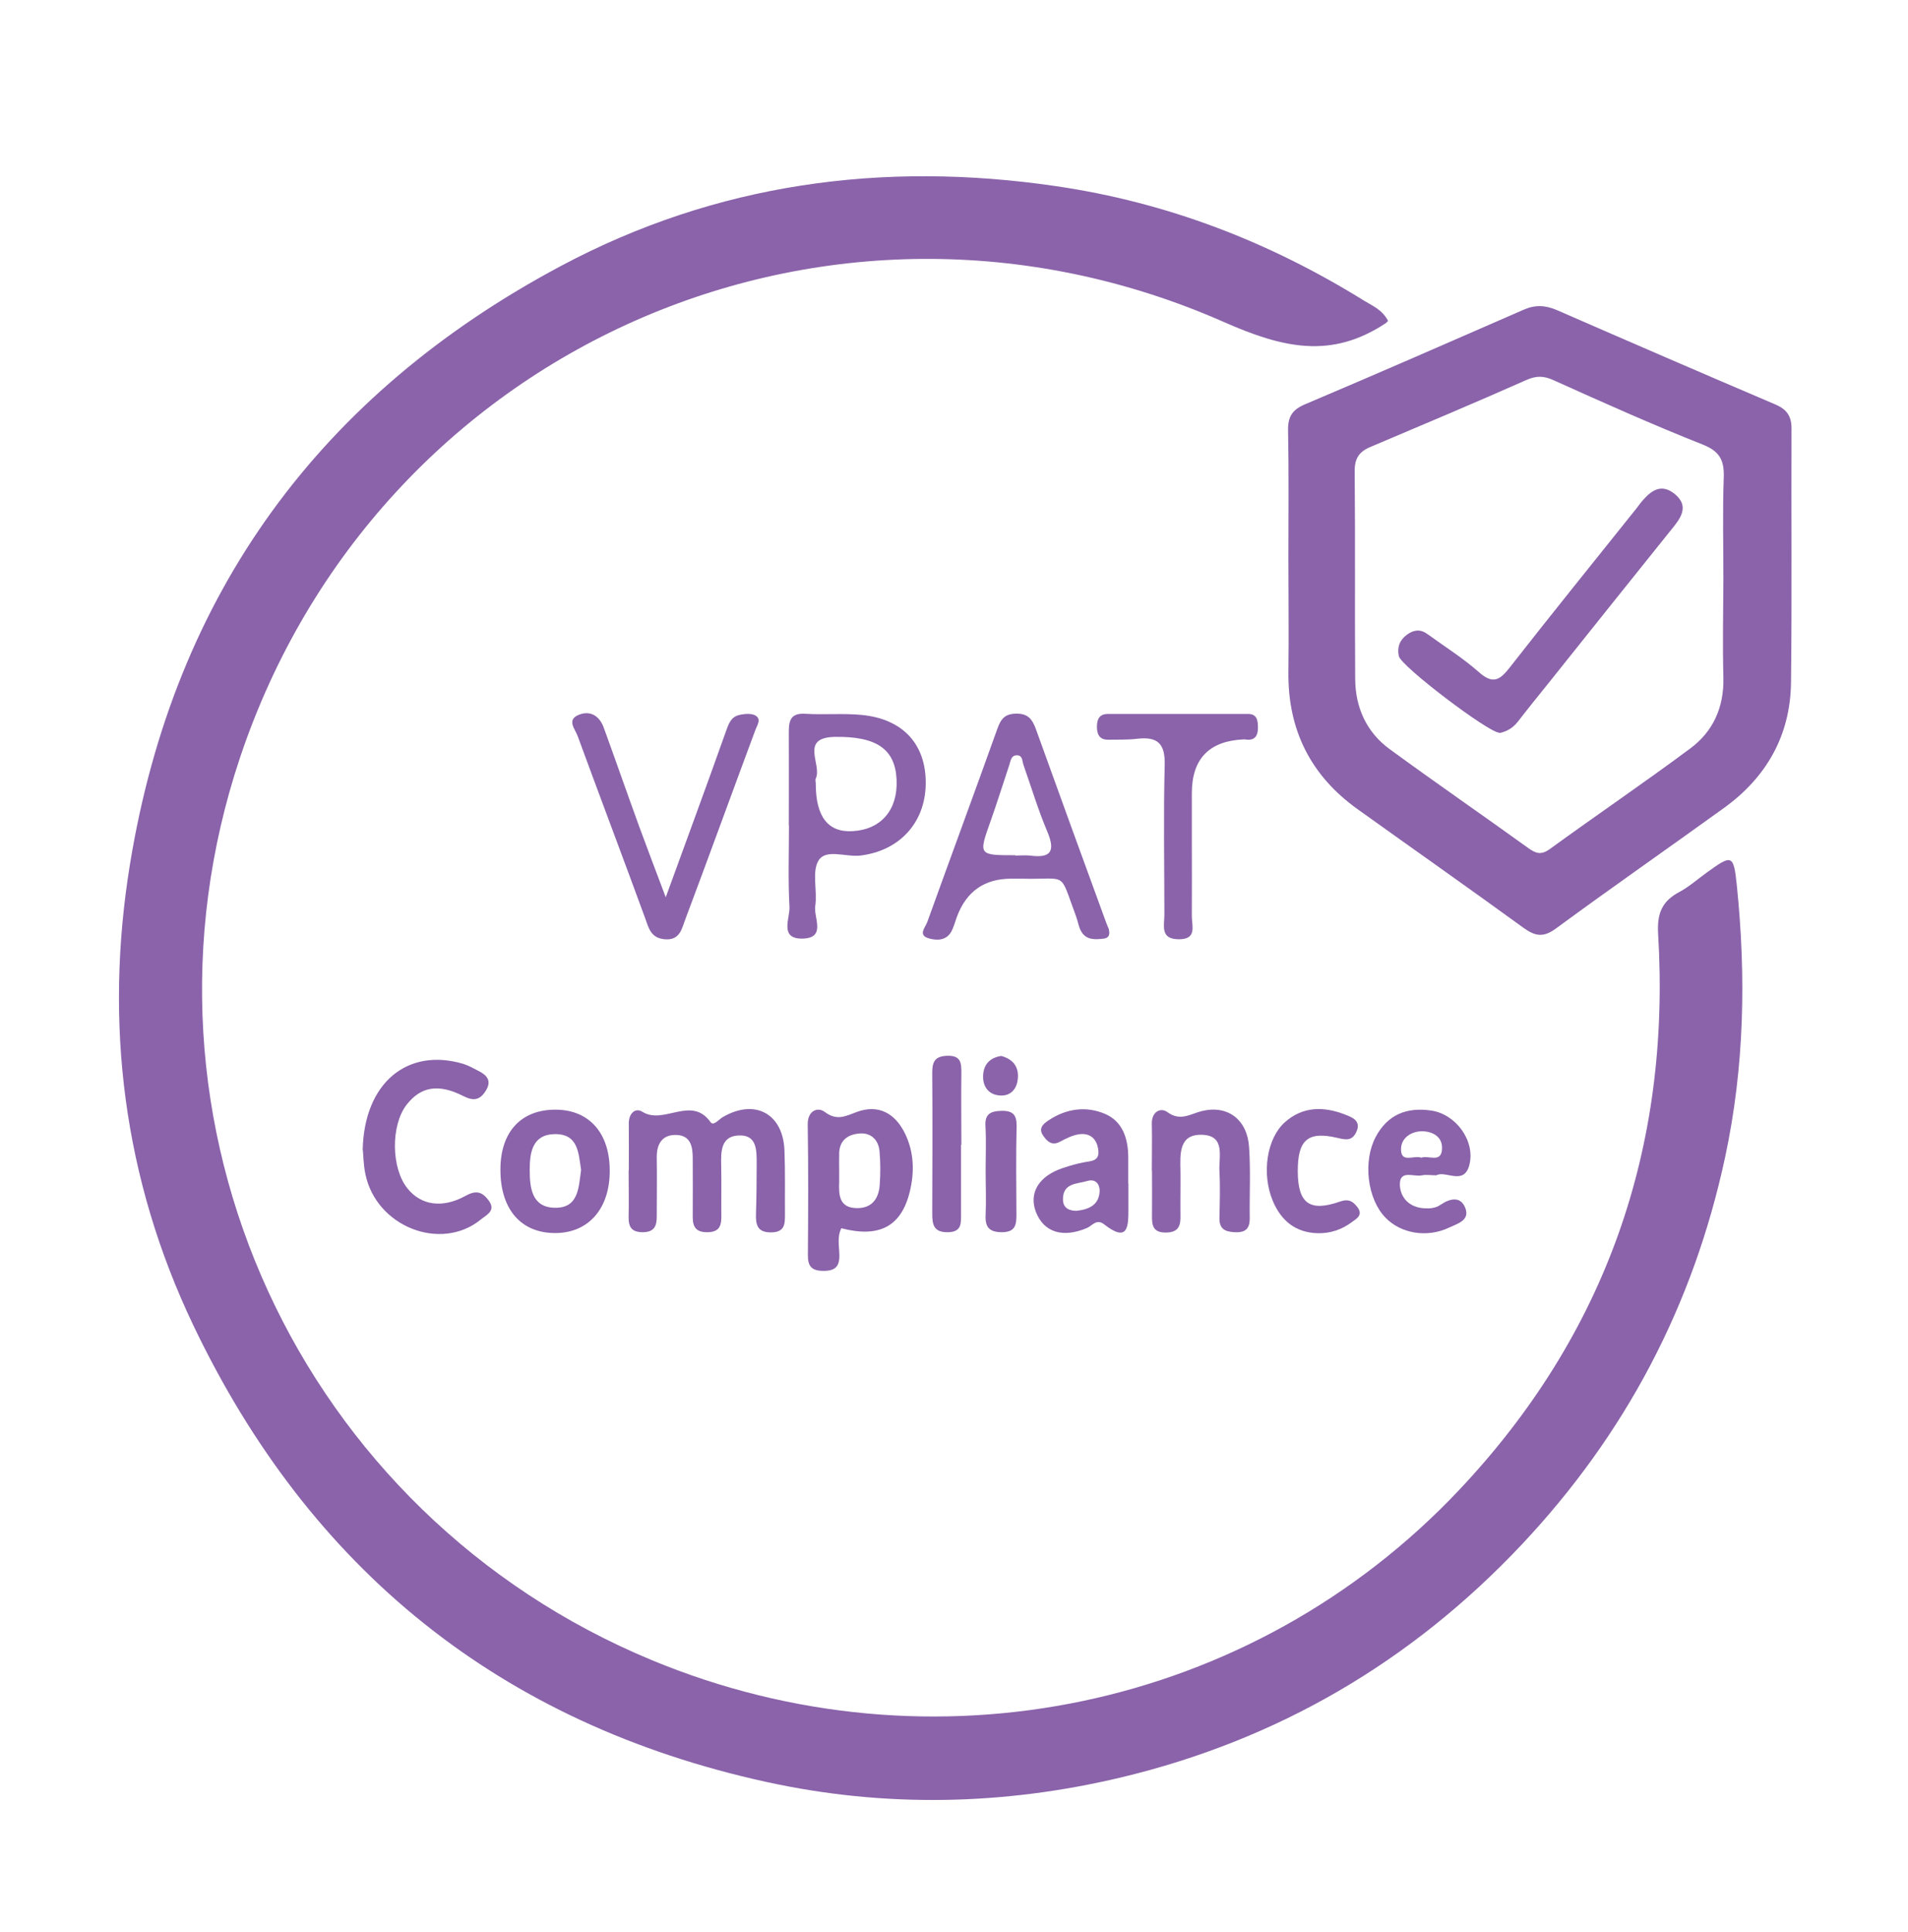
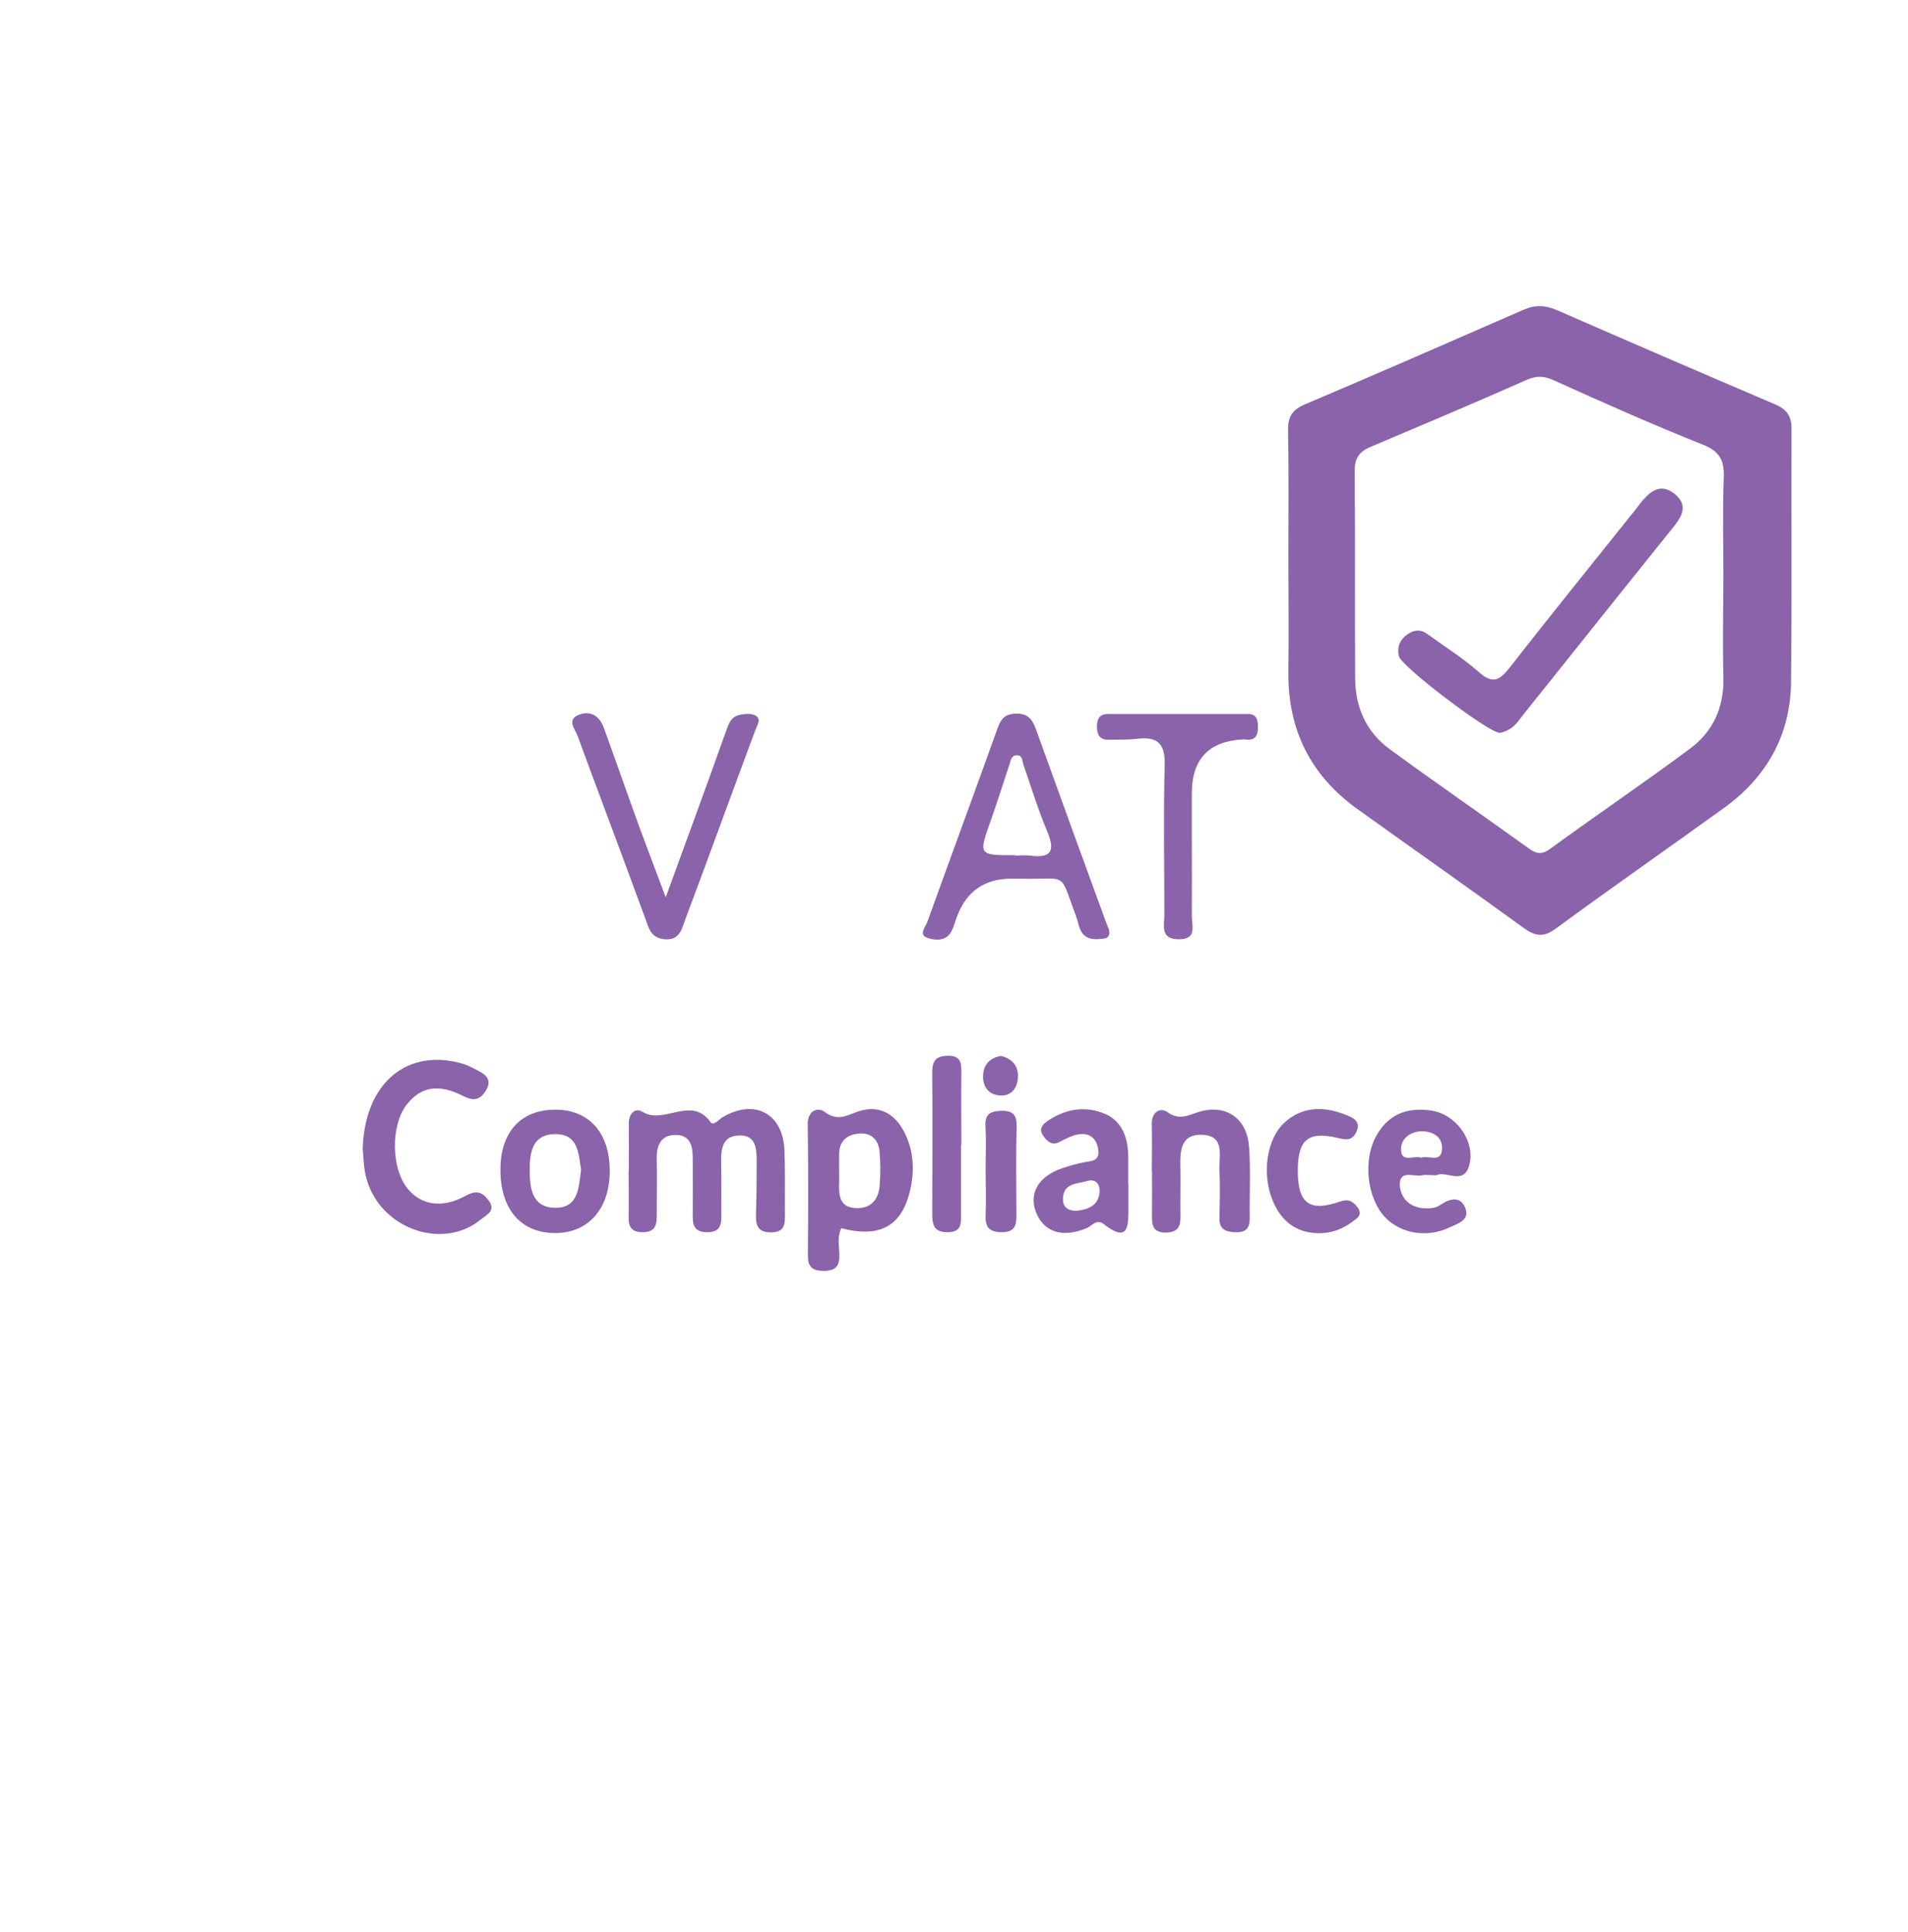
<svg xmlns="http://www.w3.org/2000/svg" id="Layer_1" data-name="Layer 1" viewBox="0 0 114 115.4">
  <defs>
    <style> .cls-1 { fill: #8a63aa; stroke-width: 0px; } </style>
  </defs>
  <g id="htlEMP">
    <g>
-       <path class="cls-1" d="M82.95,19.15c-.09.09-.12.14-.16.16-3.25,2.15-6.13,1.49-9.68-.08-23.63-10.4-50.58,1.55-58.77,26.03-7.3,21.83,3.57,45.2,24.62,53.92,16.7,6.92,35.81,2.97,48.21-10.16,8.79-9.31,12.67-20.48,11.9-33.24-.07-1.21.23-1.94,1.26-2.49.6-.32,1.12-.79,1.68-1.19,1.46-1.05,1.57-1.07,1.76.77.56,5.45.46,10.87-.7,16.27-1.9,8.86-5.96,16.55-12.15,23.13-6.6,7.01-14.6,11.68-23.94,13.91-7.01,1.67-14.11,1.82-21.19.27-15.88-3.48-27.27-12.68-34.24-27.28-4.17-8.74-5.34-18.03-3.78-27.57,2.64-16.16,11.38-28.06,25.76-35.72,9.26-4.93,19.2-6.28,29.56-4.76,6.65.97,12.76,3.33,18.44,6.86.49.3,1.06.53,1.4,1.18Z" />
      <path class="cls-1" d="M76.98,33.35c0-2.55.03-5.11-.02-7.66-.01-.81.26-1.22,1.02-1.54,4.37-1.85,8.71-3.75,13.06-5.65.68-.3,1.29-.27,1.97.02,4.35,1.9,8.7,3.78,13.06,5.64.69.29.97.7.97,1.44-.02,5.06.03,10.12-.03,15.18-.04,3.15-1.46,5.65-4.01,7.49-3.34,2.41-6.72,4.76-10.04,7.2-.75.55-1.23.46-1.93-.04-3.29-2.39-6.62-4.73-9.93-7.1-2.8-2.01-4.16-4.74-4.12-8.19.03-2.26,0-4.52,0-6.78ZM102.97,34.6c0-2.02-.05-4.03.02-6.05.04-1.02-.21-1.58-1.25-1.99-3-1.19-5.95-2.51-8.9-3.84-.59-.27-1.03-.29-1.64-.02-3.09,1.37-6.2,2.68-9.32,4-.68.28-.95.7-.94,1.46.04,4.13,0,8.26.03,12.39.01,1.71.67,3.19,2.07,4.21,2.74,2,5.52,3.92,8.27,5.9.45.32.76.44,1.29.06,2.78-2.02,5.62-3.95,8.38-6,1.38-1.02,2.03-2.47,1.99-4.23-.05-1.97-.01-3.93,0-5.9Z" />
      <path class="cls-1" d="M66.25,55.52c.07.27.03.51-.29.55-.49.06-1.02.1-1.33-.38-.18-.28-.22-.64-.34-.96-1.04-2.78-.44-2.16-3.28-2.24-.2,0-.39,0-.59,0q-2.39,0-3.24,2.26c-.12.32-.2.67-.37.95-.31.5-.87.49-1.33.35-.65-.19-.19-.66-.08-.96,1.39-3.86,2.82-7.72,4.2-11.58.21-.58.45-.87,1.13-.88.69,0,.94.33,1.15.89,1.39,3.87,2.8,7.73,4.21,11.59.05.14.11.27.17.41ZM60.66,51.11c.29,0,.59-.03.88,0,1.24.17,1.53-.25,1.04-1.42-.55-1.3-.96-2.66-1.43-4-.08-.22-.04-.54-.35-.57-.39-.03-.41.32-.5.59-.37,1.11-.72,2.23-1.11,3.33-.73,2.05-.74,2.05,1.48,2.05Z" />
-       <path class="cls-1" d="M47.13,49.31c0-1.87.01-3.73,0-5.6,0-.7.14-1.12.98-1.07,1.13.07,2.26-.04,3.38.07,2.49.24,3.87,1.79,3.82,4.17-.05,2.3-1.59,3.95-3.91,4.23-.86.1-2.05-.42-2.49.29-.42.68-.06,1.81-.2,2.72-.11.68.67,1.9-.73,1.95-1.45.04-.77-1.22-.81-1.9-.09-1.61-.03-3.24-.03-4.86ZM48.74,46.81q0,2.99,2.23,2.84c1.69-.11,2.68-1.28,2.6-3.07-.08-1.84-1.21-2.6-3.69-2.56-2.14.04-.74,1.67-1.14,2.49-.04.08,0,.19,0,.29Z" />
      <path class="cls-1" d="M39.77,53.62c1.28-3.51,2.46-6.71,3.6-9.92.16-.44.29-.86.77-.98.32-.08.74-.12.99.02.38.22.11.57-.01.9-1.4,3.76-2.76,7.52-4.17,11.27-.21.55-.32,1.28-1.23,1.2-.84-.07-.96-.67-1.18-1.28-1.33-3.63-2.7-7.25-4.03-10.87-.15-.41-.66-.95.05-1.25.69-.29,1.25.04,1.51.75.72,1.98,1.41,3.96,2.13,5.94.48,1.31.98,2.61,1.58,4.21Z" />
      <path class="cls-1" d="M37.57,69.92c0-.93.01-1.87,0-2.8-.01-.59.38-.97.8-.71,1.29.82,2.93-1,4.09.63.17.24.49-.17.73-.31,1.91-1.11,3.59-.21,3.68,1.98.05,1.27.02,2.55.03,3.83,0,.57,0,1.07-.82,1.08-.87.01-.93-.5-.91-1.15.03-.98.04-1.96.04-2.94,0-.8.03-1.76-1.09-1.7-1.05.05-1.05.97-1.03,1.79.02,1.03,0,2.06.01,3.09,0,.6-.2.9-.85.9-.65,0-.86-.3-.86-.9.01-1.18,0-2.36,0-3.53,0-.69-.13-1.35-.97-1.38-.85-.03-1.19.53-1.18,1.35.02,1.18,0,2.36,0,3.53,0,.58-.16.92-.83.93-.66,0-.86-.3-.85-.9.02-.93,0-1.87,0-2.8h0Z" />
      <path class="cls-1" d="M50.27,73.37c-.26.51-.13,1.06-.12,1.58.02.68-.22.97-.94.97-.7,0-.95-.26-.94-.95.02-2.6.03-5.2-.01-7.8-.01-.84.61-1.05,1.01-.75.74.56,1.26.25,1.94,0,1.27-.46,2.27.07,2.87,1.31.54,1.12.56,2.3.28,3.45-.51,2.11-1.85,2.78-4.1,2.19ZM50.14,70.04c0,.19,0,.39,0,.58-.03.77,0,1.53,1.04,1.55.9.02,1.32-.55,1.38-1.37.05-.67.05-1.36-.01-2.03-.06-.66-.49-1.1-1.16-1.06-.67.04-1.22.36-1.25,1.16-.01.39,0,.78,0,1.17Z" />
      <path class="cls-1" d="M21.67,68.71c.08-4.04,2.69-6.14,6-5.16.32.1.62.27.93.43.5.25.79.59.43,1.17-.34.55-.71.65-1.34.33-1.51-.77-2.56-.56-3.4.52-.95,1.24-.92,3.79.06,5,.8.99,2.06,1.21,3.46.44.63-.35.99-.25,1.37.25.49.63-.11.88-.45,1.16-2.39,1.95-6.26.43-6.9-2.72-.12-.57-.12-1.17-.15-1.42Z" />
      <path class="cls-1" d="M71.21,50.18c0,1.52.01,3.04,0,4.56,0,.58.32,1.37-.77,1.37-1.14,0-.87-.81-.87-1.46,0-2.99-.06-5.98.02-8.97.03-1.27-.44-1.68-1.62-1.55-.58.07-1.17.05-1.76.06-.51,0-.67-.31-.67-.77,0-.45.14-.77.66-.77,2.79,0,5.59,0,8.38,0,.55,0,.58.44.58.84,0,.46-.19.76-.71.69-.05,0-.1-.02-.15-.01q-3.09.14-3.09,3.22c0,.93,0,1.86,0,2.79Z" />
      <path class="cls-1" d="M68.82,69.92c0-.93.02-1.86,0-2.79-.02-.71.52-.99.92-.7.79.58,1.38.11,2.08-.06,1.52-.37,2.7.5,2.81,2.15.1,1.41.02,2.84.04,4.26,0,.64-.27.86-.9.83-.59-.03-.92-.2-.91-.85.02-.93.05-1.87,0-2.79-.05-.86.38-2.13-1.03-2.18-1.4-.05-1.32,1.14-1.3,2.15.01.88-.01,1.77,0,2.65.02.62-.1,1.03-.86,1.04-.8.01-.85-.45-.84-1.04.01-.88,0-1.76,0-2.65,0,0,0,0,0,0Z" />
      <path class="cls-1" d="M29.9,69.86c0-2.27,1.26-3.6,3.35-3.57,1.96.03,3.17,1.4,3.18,3.61.02,2.27-1.24,3.74-3.22,3.76-2.07.02-3.32-1.41-3.31-3.8ZM34.72,69.88c-.16-.97-.15-2.17-1.61-2.13-1.33.04-1.46,1.15-1.46,2.14,0,1.04.11,2.23,1.49,2.26,1.43.03,1.43-1.19,1.58-2.27Z" />
      <path class="cls-1" d="M67.42,70.69c0,.49,0,.98,0,1.47,0,1.05.02,2.13-1.45.98-.45-.36-.72.09-1.03.22-1.44.61-2.58.26-3.05-.97-.43-1.14.19-2.15,1.63-2.62.42-.14.84-.26,1.27-.34.44-.08.92-.07.83-.74-.08-.64-.47-1-1.08-.94-.42.04-.84.26-1.22.46-.48.25-.75-.03-.98-.35-.31-.43-.05-.7.32-.94,1.06-.7,2.23-.86,3.36-.38,1.04.44,1.38,1.45,1.39,2.55,0,.54,0,1.08,0,1.62ZM64.31,72.33c.83-.08,1.35-.4,1.39-1.15.02-.45-.25-.78-.74-.63-.6.18-1.46.11-1.45,1.1,0,.57.45.68.79.68Z" />
      <path class="cls-1" d="M85.82,70.21c-.36,0-.62-.05-.85,0-.48.12-1.36-.37-1.33.58.03.76.57,1.34,1.45,1.39.34.02.68,0,.98-.21.55-.37,1.19-.54,1.48.19.29.75-.48.94-.98,1.18-1.32.62-2.88.35-3.8-.61-1.08-1.12-1.34-3.36-.58-4.8.71-1.35,1.86-1.8,3.31-1.59,1.48.21,2.64,1.79,2.3,3.22-.31,1.3-1.42.34-1.98.65ZM84.91,69.16c.44-.17,1.23.36,1.25-.56.02-.72-.6-1.02-1.2-1.02-.61,0-1.22.37-1.25,1.02-.04.94.79.38,1.21.56Z" />
      <path class="cls-1" d="M77.54,69.99c.01,1.91.72,2.42,2.52,1.79.46-.16.72-.07,1.01.29.41.5,0,.72-.29.93-.6.45-1.29.69-2.06.67-1.34-.04-2.19-.77-2.68-1.95-.67-1.62-.35-3.72.73-4.68,1.07-.96,2.34-.95,3.59-.46.35.14,1.02.34.67,1.06-.26.53-.62.45-1.1.34-1.79-.43-2.4.11-2.39,2.01Z" />
      <path class="cls-1" d="M57.42,68.39c0,1.38,0,2.75,0,4.13,0,.55.05,1.08-.79,1.09-.87.01-.93-.48-.93-1.14.01-2.8.02-5.6,0-8.4,0-.67.18-.98.91-1,.82-.02.83.45.83,1.04-.02,1.42,0,2.85,0,4.27Z" />
      <path class="cls-1" d="M58.89,69.93c0-.88.04-1.76-.01-2.63-.05-.74.28-.92.94-.94.7-.02.94.24.92.94-.04,1.76-.02,3.51-.01,5.27,0,.59-.06,1.03-.85,1.04-.79,0-1.03-.31-.99-1.05.04-.88,0-1.76,0-2.64h0Z" />
      <path class="cls-1" d="M59.82,63.08c.67.18,1.03.6,1,1.27-.03.67-.41,1.15-1.1,1.09-.65-.05-1.02-.53-.98-1.22.04-.67.44-1.04,1.08-1.14Z" />
      <path class="cls-1" d="M89.58,43.77c-.64,0-5.86-3.96-6-4.57-.12-.53.05-.97.49-1.29.4-.29.8-.34,1.22-.03,1.03.75,2.12,1.43,3.07,2.27.83.74,1.25.49,1.84-.27,2.5-3.2,5.06-6.36,7.6-9.54.12-.15.23-.32.36-.46.53-.6,1.11-1,1.89-.38.78.63.51,1.25,0,1.9-2.52,3.13-5.02,6.27-7.53,9.41-.61.76-1.23,1.52-1.83,2.3-.29.37-.65.59-1.1.68Z" />
    </g>
  </g>
</svg>